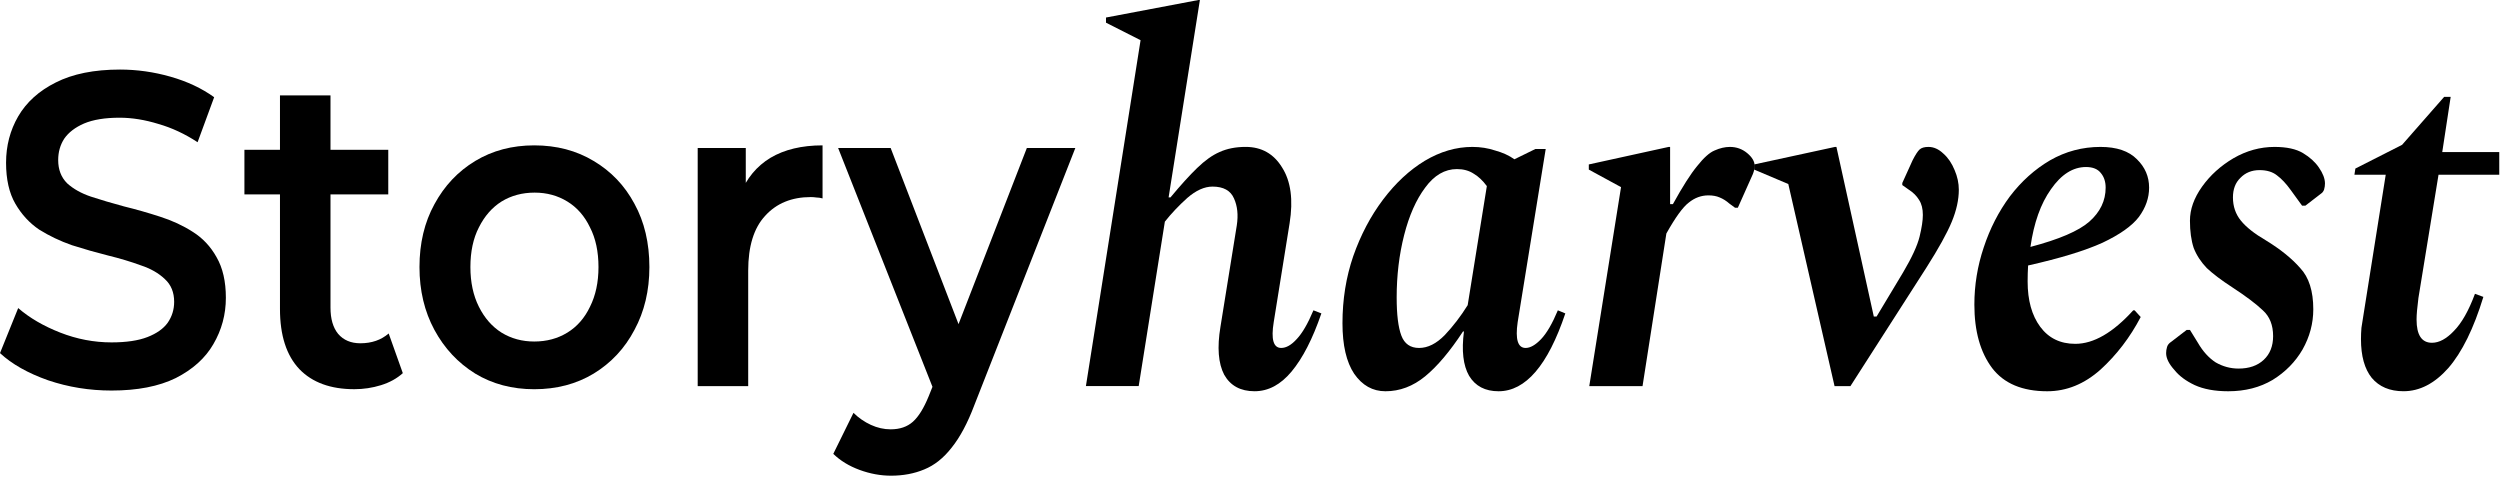
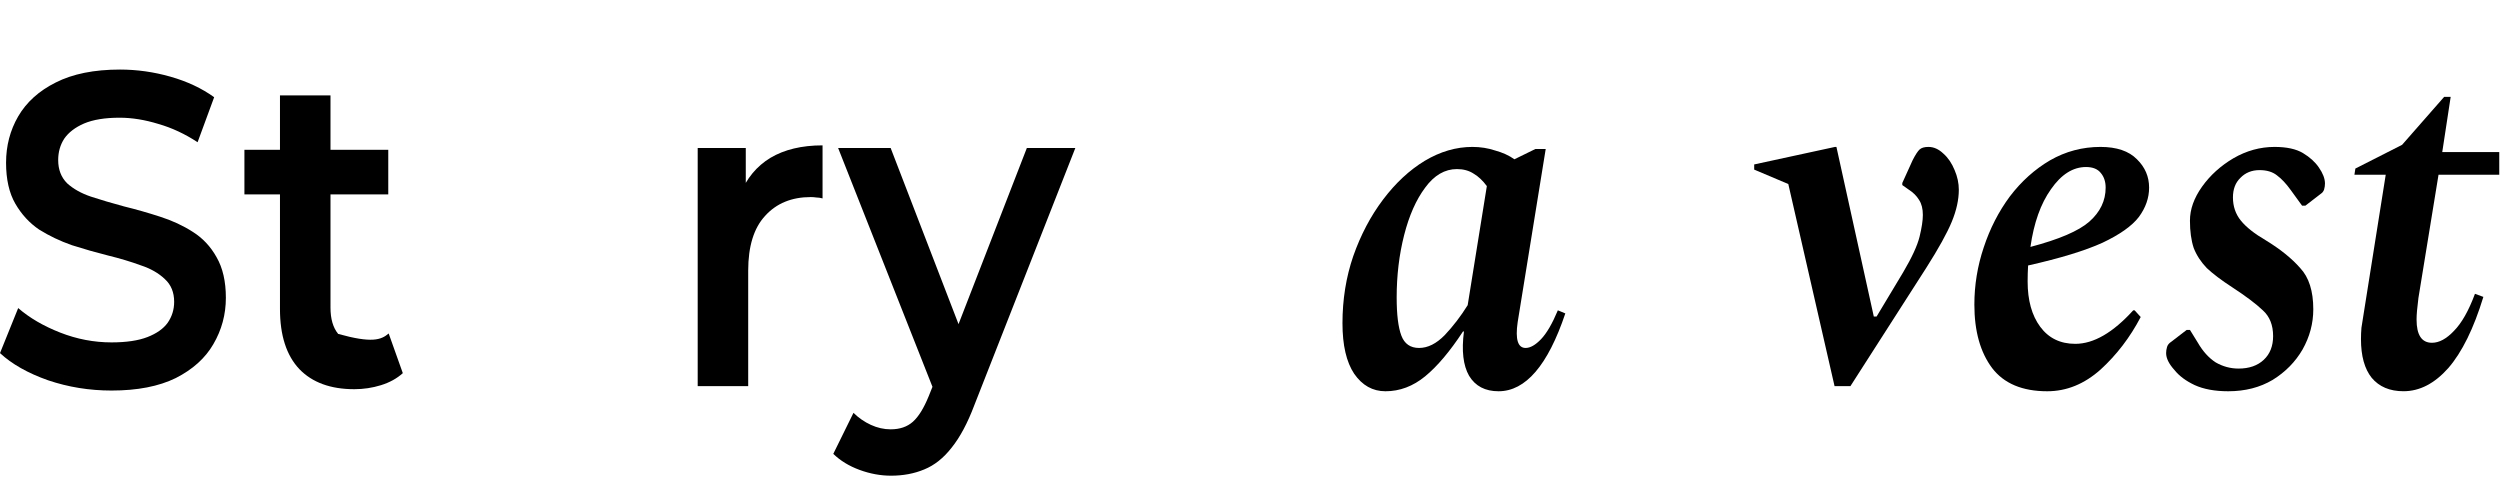
<svg xmlns="http://www.w3.org/2000/svg" width="193" height="37" viewBox="0 0 193 37" fill="none">
  <path d="M185.549 30.203C184.491 30.203 183.673 29.858 183.096 29.168C182.543 28.478 182.267 27.483 182.267 26.183C182.267 25.892 182.279 25.6 182.303 25.308C182.351 25.016 182.399 24.711 182.447 24.393L184.178 13.489H181.762L181.834 13.012L185.441 11.181L188.687 7.48H189.192L188.542 11.738H192.943V13.489H188.254L186.703 23C186.607 23.743 186.559 24.3 186.559 24.671C186.559 25.865 186.955 26.462 187.749 26.462C188.302 26.462 188.867 26.157 189.444 25.547C190.045 24.937 190.586 23.982 191.067 22.682L191.716 22.92C190.971 25.361 190.069 27.192 189.011 28.412C187.953 29.606 186.799 30.203 185.549 30.203Z" fill="black" />
  <path d="M172.022 30.205C170.988 30.205 170.122 30.046 169.425 29.727C168.752 29.409 168.235 29.024 167.874 28.573C167.441 28.096 167.225 27.658 167.225 27.26C167.225 27.101 167.249 26.942 167.297 26.782C167.345 26.623 167.453 26.491 167.622 26.384L168.812 25.469H169.064L169.678 26.464C170.062 27.127 170.519 27.631 171.048 27.976C171.601 28.294 172.19 28.454 172.815 28.454C173.633 28.454 174.282 28.228 174.763 27.777C175.244 27.326 175.484 26.716 175.484 25.947C175.484 25.098 175.22 24.434 174.691 23.957C174.162 23.453 173.368 22.856 172.31 22.166C171.493 21.636 170.844 21.145 170.363 20.694C169.906 20.216 169.569 19.699 169.353 19.142C169.161 18.558 169.064 17.855 169.064 17.033C169.064 16.157 169.377 15.282 170.002 14.406C170.627 13.531 171.433 12.801 172.419 12.218C173.429 11.634 174.487 11.342 175.593 11.342C176.53 11.342 177.264 11.501 177.793 11.82C178.322 12.138 178.731 12.509 179.019 12.934C179.332 13.385 179.488 13.796 179.488 14.168C179.488 14.327 179.464 14.486 179.416 14.645C179.368 14.778 179.284 14.884 179.163 14.963L177.973 15.879H177.721L176.855 14.685C176.494 14.181 176.134 13.796 175.773 13.531C175.436 13.266 174.992 13.133 174.438 13.133C173.837 13.133 173.344 13.332 172.96 13.73C172.575 14.101 172.383 14.605 172.383 15.242C172.383 15.932 172.587 16.529 172.996 17.033C173.405 17.537 174.042 18.041 174.907 18.545C176.038 19.235 176.927 19.951 177.576 20.694C178.25 21.41 178.586 22.471 178.586 23.877C178.586 24.965 178.31 26 177.757 26.981C177.204 27.936 176.434 28.719 175.448 29.329C174.463 29.913 173.32 30.205 172.022 30.205Z" fill="black" />
  <path d="M158.048 30.205C156.124 30.205 154.706 29.608 153.792 28.414C152.878 27.194 152.421 25.562 152.421 23.519C152.421 22.007 152.662 20.535 153.143 19.102C153.624 17.643 154.297 16.33 155.163 15.162C156.052 13.995 157.086 13.067 158.264 12.377C159.467 11.687 160.765 11.342 162.16 11.342C163.41 11.342 164.348 11.661 164.973 12.297C165.598 12.907 165.911 13.637 165.911 14.486C165.911 15.282 165.646 16.038 165.117 16.754C164.588 17.444 163.651 18.107 162.304 18.744C160.957 19.354 159.046 19.938 156.569 20.495C156.545 20.893 156.533 21.304 156.533 21.729C156.533 23.188 156.858 24.355 157.507 25.23C158.156 26.106 159.058 26.544 160.212 26.544C161.631 26.544 163.122 25.681 164.685 23.957H164.793L165.262 24.474C164.444 26.04 163.41 27.392 162.16 28.533C160.909 29.648 159.539 30.205 158.048 30.205ZM161.042 12.894C160.032 12.894 159.13 13.465 158.337 14.605C157.543 15.72 157.014 17.205 156.75 19.062C158.962 18.479 160.477 17.829 161.294 17.112C162.136 16.369 162.556 15.494 162.556 14.486C162.556 14.035 162.436 13.664 162.196 13.372C161.955 13.053 161.571 12.894 161.042 12.894Z" fill="black" />
  <path d="M141.627 29.807L138.057 14.207L135.424 13.093V12.695L141.663 11.342H141.772L144.657 24.434H144.874L146.929 21.012C147.603 19.871 148.023 18.956 148.192 18.266C148.36 17.577 148.444 17.02 148.444 16.595C148.444 16.117 148.348 15.733 148.156 15.441C147.963 15.123 147.699 14.857 147.362 14.645L146.857 14.287V14.128L147.651 12.377C147.867 11.952 148.048 11.674 148.192 11.541C148.336 11.409 148.564 11.342 148.877 11.342C149.286 11.342 149.671 11.515 150.031 11.86C150.392 12.178 150.68 12.602 150.897 13.133C151.113 13.637 151.221 14.141 151.221 14.645C151.221 15.415 151.041 16.237 150.68 17.112C150.32 17.988 149.659 19.182 148.697 20.694L142.854 29.807H141.627Z" fill="black" />
-   <path d="M122.692 29.807L125.144 14.446L122.656 13.093V12.695L128.823 11.342H128.932V15.759H129.148C129.893 14.406 130.519 13.425 131.024 12.815C131.529 12.178 131.973 11.78 132.358 11.621C132.767 11.435 133.164 11.342 133.548 11.342C134.053 11.342 134.498 11.501 134.883 11.82C135.268 12.138 135.46 12.47 135.46 12.815C135.46 13 135.412 13.213 135.316 13.451L134.161 16.038H133.945L133.512 15.72C133.272 15.507 133.019 15.348 132.755 15.242C132.514 15.136 132.226 15.083 131.889 15.083C131.336 15.083 130.831 15.269 130.374 15.64C129.918 15.985 129.34 16.781 128.643 18.028L126.804 29.807H122.692Z" fill="black" />
  <path d="M106.957 30.205C105.971 30.205 105.166 29.754 104.541 28.852C103.94 27.95 103.639 26.65 103.639 24.952C103.639 23.121 103.915 21.397 104.469 19.779C105.046 18.134 105.815 16.675 106.777 15.401C107.739 14.128 108.809 13.133 109.987 12.417C111.189 11.7 112.416 11.342 113.666 11.342C114.291 11.342 114.88 11.435 115.433 11.621C116.01 11.78 116.503 12.005 116.912 12.297L118.535 11.501H119.329L117.164 24.872C116.972 26.199 117.176 26.862 117.778 26.862C118.138 26.862 118.535 26.636 118.968 26.185C119.401 25.734 119.833 24.992 120.266 23.957L120.843 24.196C119.497 28.202 117.778 30.205 115.686 30.205C114.652 30.205 113.894 29.807 113.413 29.011C112.957 28.215 112.824 27.074 113.017 25.588H112.945C111.935 27.127 110.961 28.281 110.023 29.051C109.085 29.82 108.063 30.205 106.957 30.205ZM107.823 22.962C107.823 24.289 107.943 25.27 108.184 25.907C108.424 26.544 108.881 26.862 109.554 26.862C110.227 26.862 110.889 26.53 111.538 25.867C112.187 25.177 112.776 24.408 113.305 23.559L114.784 14.367C114.471 13.942 114.135 13.624 113.774 13.412C113.413 13.173 112.981 13.053 112.476 13.053C111.538 13.053 110.72 13.531 110.023 14.486C109.326 15.415 108.785 16.635 108.4 18.147C108.015 19.659 107.823 21.264 107.823 22.962Z" fill="black" />
-   <path d="M87.907 29.806H83.832L88.052 3.104L85.383 1.751V1.353L92.524 0H92.632L90.216 15.241H90.36C91.154 14.286 91.839 13.53 92.416 12.973C93.017 12.389 93.594 11.978 94.147 11.739C94.724 11.474 95.398 11.341 96.167 11.341C97.393 11.341 98.331 11.872 98.98 12.933C99.654 13.994 99.846 15.427 99.558 17.231L98.331 24.871C98.115 26.198 98.307 26.861 98.908 26.861C99.293 26.861 99.69 26.636 100.099 26.185C100.531 25.734 100.964 24.991 101.397 23.956L102.01 24.195C101.337 26.158 100.567 27.657 99.702 28.692C98.86 29.7 97.91 30.204 96.852 30.204C95.77 30.204 94.989 29.779 94.508 28.93C94.051 28.055 93.955 26.821 94.219 25.23L95.482 17.39C95.602 16.594 95.53 15.904 95.265 15.321C95.001 14.711 94.448 14.405 93.606 14.405C92.981 14.405 92.332 14.697 91.659 15.281C91.009 15.865 90.432 16.475 89.927 17.111L87.907 29.806Z" fill="black" />
  <path d="M68.791 36.723C67.98 36.723 67.168 36.574 66.357 36.276C65.546 35.977 64.871 35.565 64.33 35.037L65.889 31.87C66.285 32.261 66.732 32.57 67.231 32.8C67.73 33.029 68.24 33.144 68.759 33.144C69.466 33.144 70.038 32.949 70.475 32.559C70.912 32.169 71.317 31.515 71.692 30.597L72.659 28.188L72.971 27.672L79.272 11.427H83.015L75.216 31.285C74.697 32.662 74.114 33.752 73.47 34.555C72.846 35.358 72.139 35.92 71.349 36.241C70.579 36.563 69.726 36.723 68.791 36.723ZM72.222 30.459L64.704 11.427H68.759L74.873 27.293L72.222 30.459Z" fill="black" />
  <path d="M53.862 29.807V11.428H57.574V16.488L57.137 15.008C57.636 13.769 58.416 12.828 59.477 12.185C60.558 11.543 61.9 11.222 63.501 11.222V15.317C63.335 15.271 63.179 15.248 63.033 15.248C62.888 15.226 62.742 15.214 62.596 15.214C61.12 15.214 59.945 15.696 59.071 16.66C58.198 17.6 57.761 19.011 57.761 20.893V29.807H53.862Z" fill="black" />
-   <path d="M41.243 30.048C39.538 30.048 38.02 29.646 36.689 28.843C35.358 28.017 34.308 26.893 33.538 25.47C32.769 24.048 32.384 22.43 32.384 20.617C32.384 18.782 32.769 17.164 33.538 15.765C34.308 14.342 35.358 13.229 36.689 12.426C38.02 11.623 39.538 11.222 41.243 11.222C42.969 11.222 44.498 11.623 45.829 12.426C47.181 13.229 48.231 14.331 48.979 15.73C49.749 17.13 50.133 18.759 50.133 20.617C50.133 22.43 49.749 24.048 48.979 25.47C48.231 26.893 47.181 28.017 45.829 28.843C44.498 29.646 42.969 30.048 41.243 30.048ZM41.243 26.365C42.2 26.365 43.053 26.136 43.801 25.677C44.55 25.218 45.132 24.552 45.548 23.681C45.985 22.809 46.203 21.788 46.203 20.617C46.203 19.424 45.985 18.403 45.548 17.554C45.132 16.683 44.55 16.017 43.801 15.558C43.053 15.099 42.21 14.87 41.274 14.87C40.318 14.87 39.465 15.099 38.717 15.558C37.989 16.017 37.406 16.683 36.97 17.554C36.533 18.403 36.315 19.424 36.315 20.617C36.315 21.788 36.533 22.809 36.97 23.681C37.406 24.552 37.989 25.218 38.717 25.677C39.465 26.136 40.307 26.365 41.243 26.365Z" fill="black" />
-   <path d="M27.354 30.046C25.524 30.046 24.11 29.53 23.112 28.497C22.114 27.442 21.614 25.893 21.614 23.851V7.365H25.514V23.748C25.514 24.619 25.711 25.296 26.106 25.778C26.522 26.26 27.094 26.501 27.822 26.501C28.695 26.501 29.423 26.248 30.006 25.744L31.097 28.807C30.64 29.22 30.078 29.53 29.413 29.736C28.747 29.943 28.061 30.046 27.354 30.046ZM18.869 15.006V11.564H29.974V15.006H18.869Z" fill="black" />
+   <path d="M27.354 30.046C25.524 30.046 24.11 29.53 23.112 28.497C22.114 27.442 21.614 25.893 21.614 23.851V7.365H25.514V23.748C25.514 24.619 25.711 25.296 26.106 25.778C28.695 26.501 29.423 26.248 30.006 25.744L31.097 28.807C30.64 29.22 30.078 29.53 29.413 29.736C28.747 29.943 28.061 30.046 27.354 30.046ZM18.869 15.006V11.564H29.974V15.006H18.869Z" fill="black" />
  <path d="M8.61 30.15C6.904 30.15 5.272 29.886 3.712 29.358C2.152 28.808 0.915 28.108 0 27.259L1.404 23.783C2.277 24.54 3.359 25.171 4.648 25.676C5.937 26.181 7.258 26.433 8.61 26.433C9.753 26.433 10.679 26.295 11.386 26.02C12.093 25.745 12.613 25.378 12.945 24.919C13.278 24.437 13.445 23.898 13.445 23.301C13.445 22.567 13.205 21.982 12.727 21.546C12.249 21.087 11.625 20.731 10.855 20.479C10.107 20.204 9.265 19.951 8.329 19.722C7.414 19.492 6.488 19.228 5.553 18.93C4.638 18.609 3.795 18.207 3.026 17.726C2.277 17.221 1.664 16.555 1.185 15.729C0.707 14.903 0.468 13.848 0.468 12.563C0.468 11.255 0.78 10.062 1.404 8.984C2.048 7.882 3.015 7.011 4.305 6.368C5.615 5.703 7.268 5.37 9.265 5.37C10.575 5.37 11.874 5.554 13.164 5.921C14.453 6.288 15.576 6.816 16.533 7.504L15.254 10.98C14.276 10.338 13.268 9.867 12.228 9.569C11.188 9.248 10.19 9.087 9.233 9.087C8.11 9.087 7.195 9.236 6.488 9.534C5.802 9.833 5.293 10.223 4.96 10.705C4.648 11.186 4.492 11.737 4.492 12.357C4.492 13.091 4.721 13.687 5.178 14.146C5.657 14.582 6.27 14.926 7.019 15.179C7.788 15.431 8.641 15.684 9.577 15.936C10.512 16.165 11.438 16.429 12.353 16.727C13.289 17.026 14.131 17.416 14.88 17.898C15.649 18.38 16.262 19.033 16.72 19.859C17.198 20.685 17.437 21.729 17.437 22.991C17.437 24.276 17.115 25.469 16.47 26.571C15.847 27.649 14.88 28.521 13.569 29.186C12.259 29.829 10.606 30.15 8.61 30.15Z" fill="black" />
</svg>